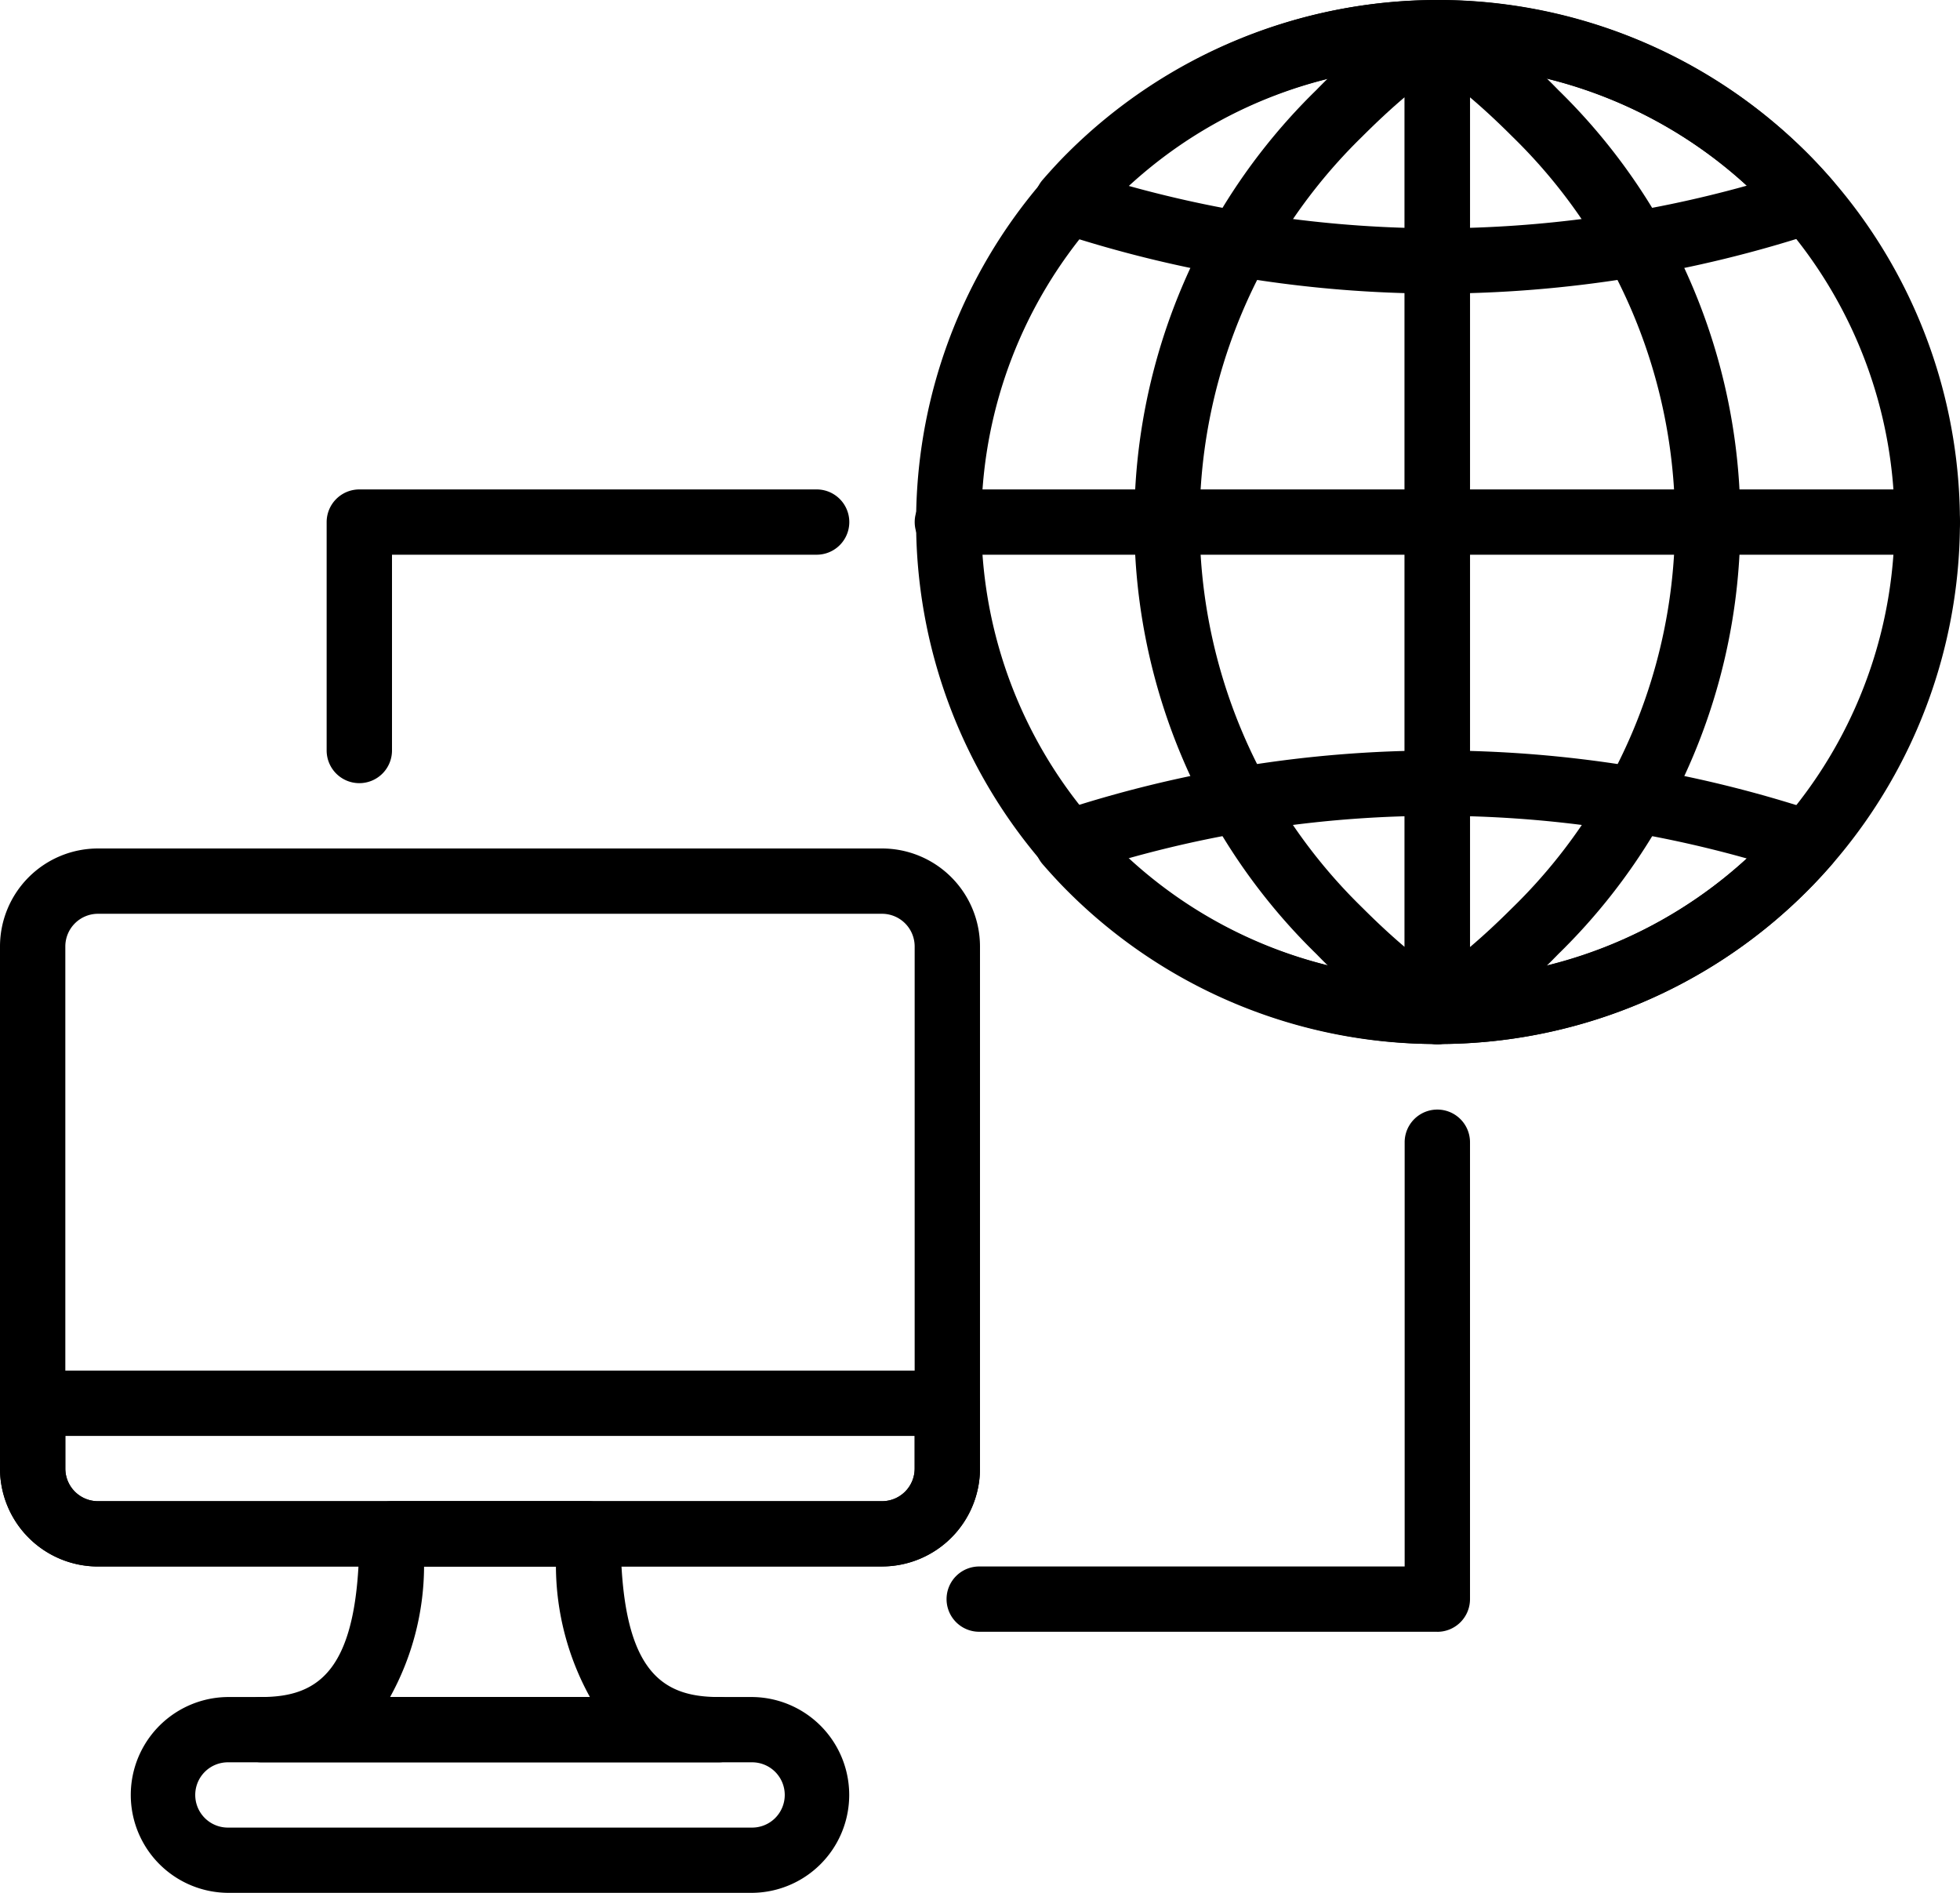
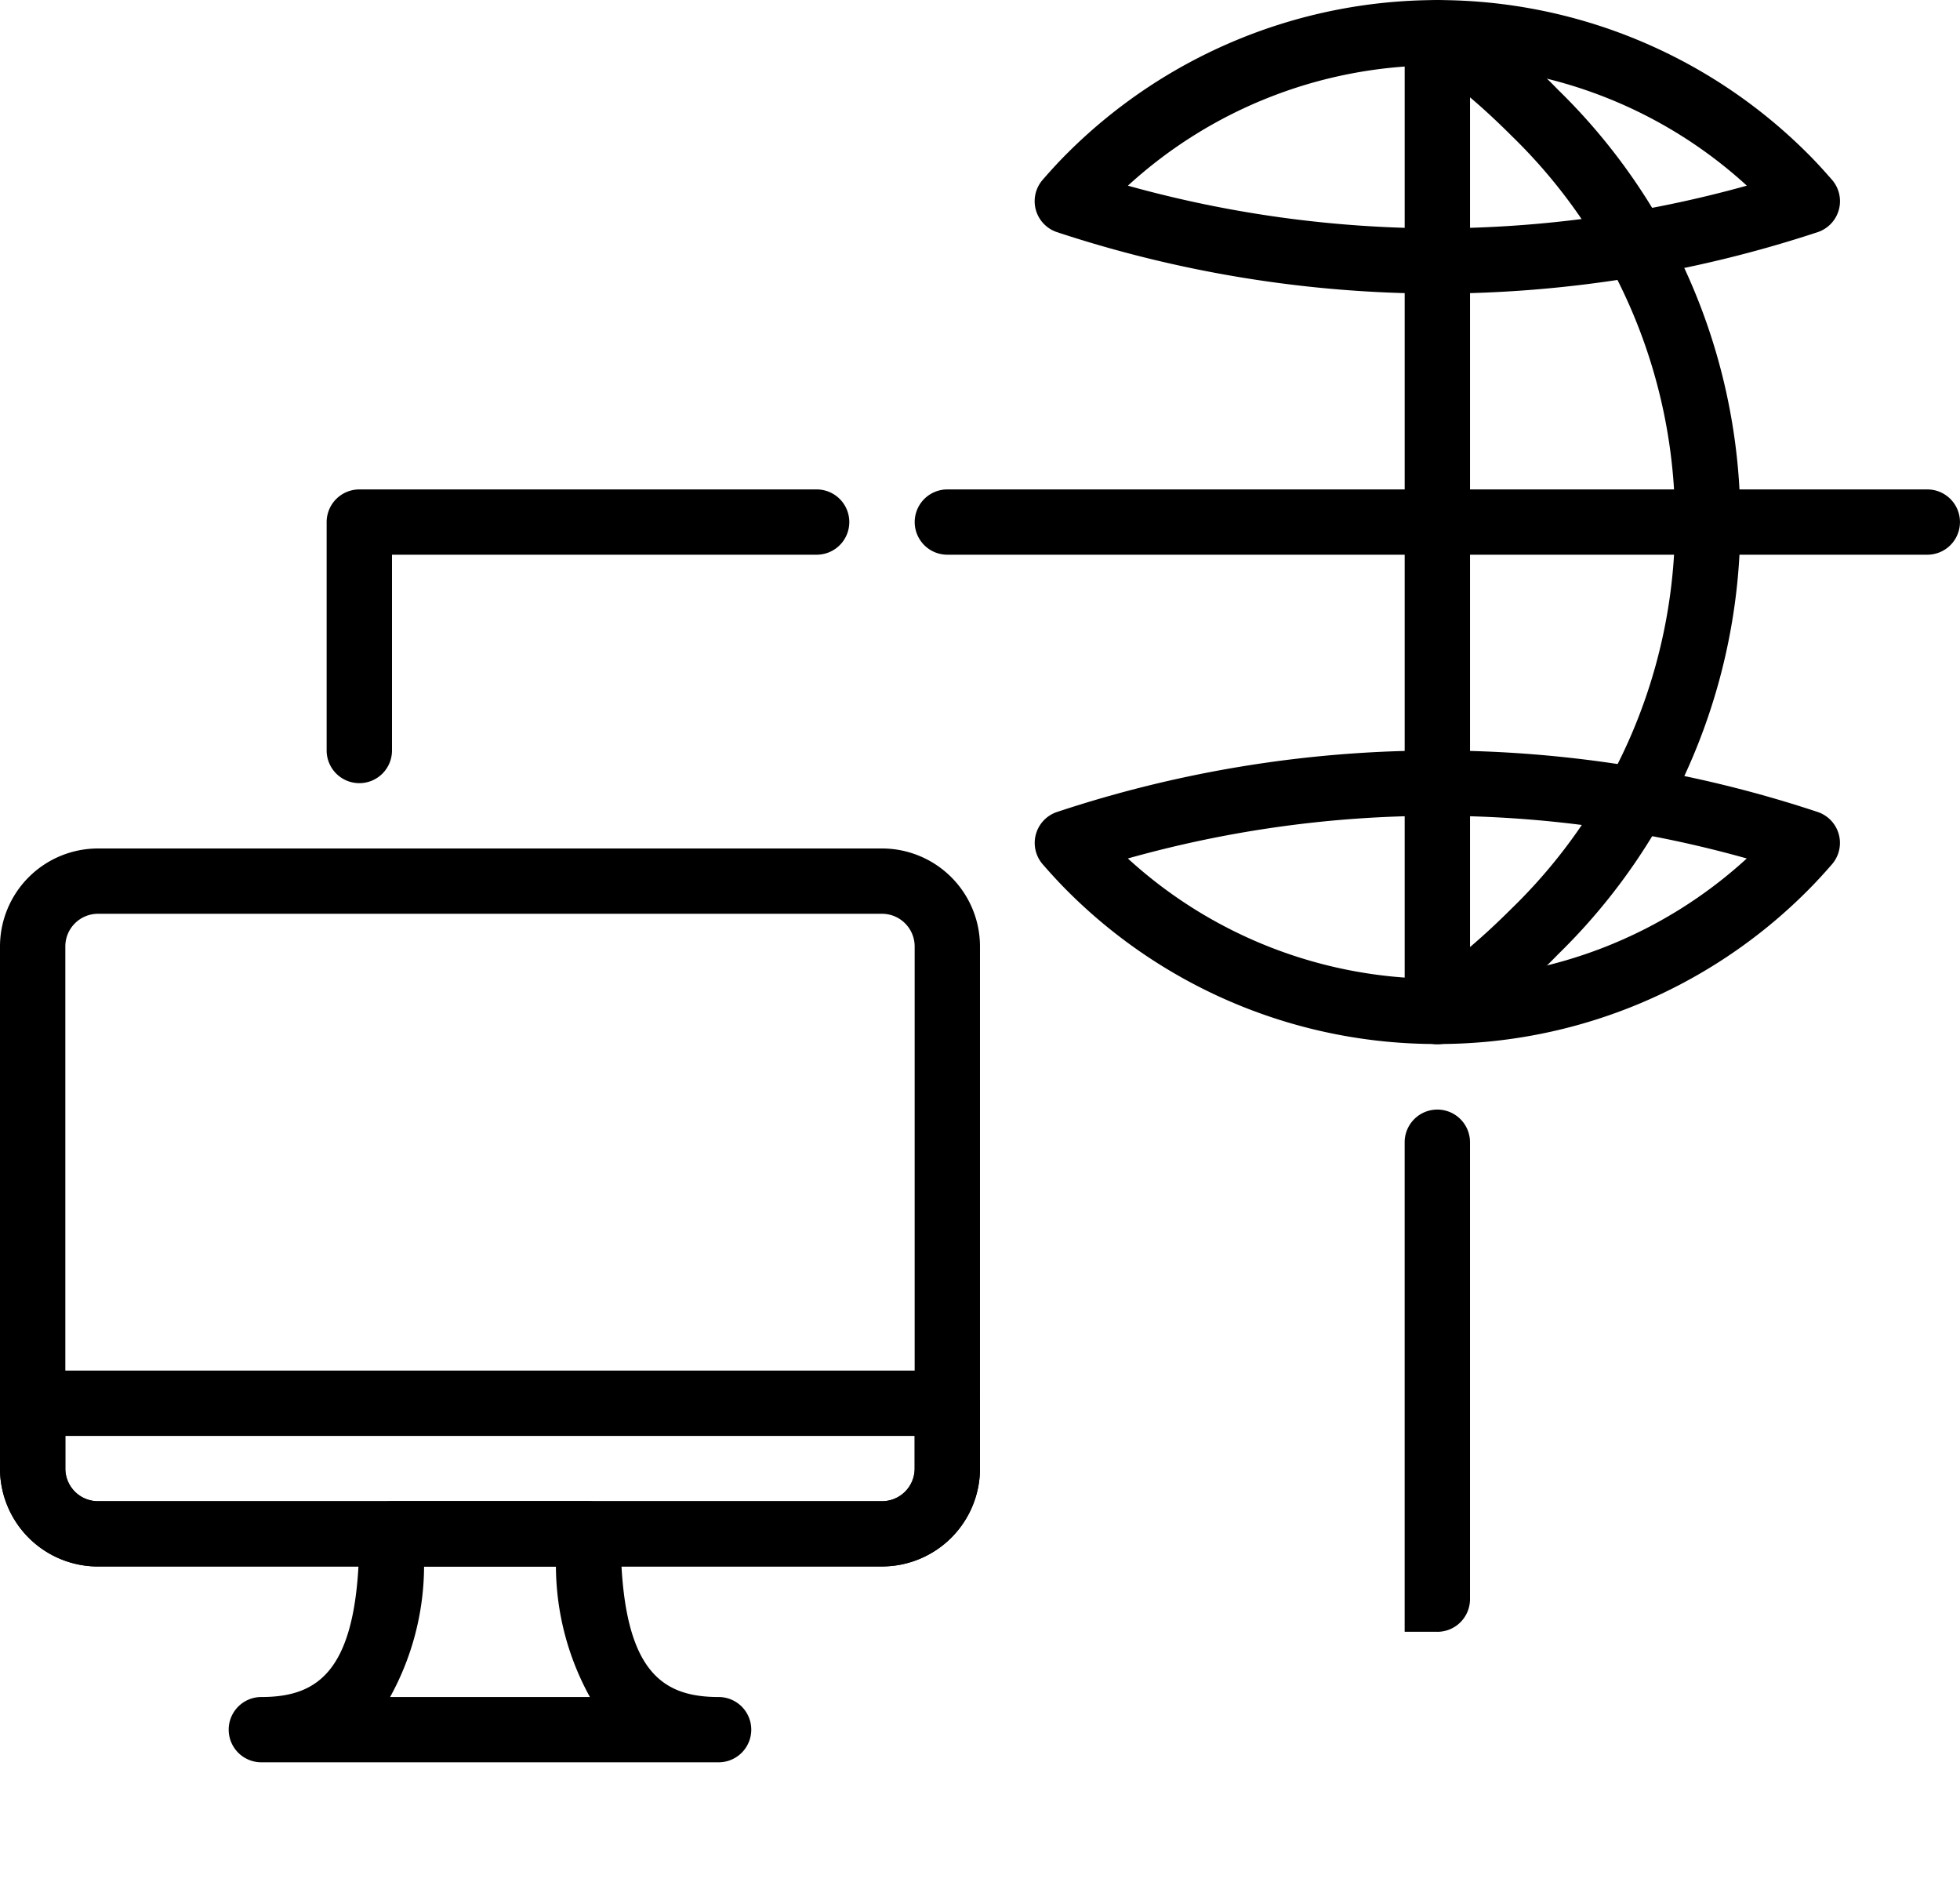
<svg xmlns="http://www.w3.org/2000/svg" width="101.021" height="97.537" viewBox="0 0 101.021 97.537">
  <defs>
    <clipPath id="clip-path">
      <rect id="Rectangle_1446" data-name="Rectangle 1446" width="101.021" height="97.537" fill="none" />
    </clipPath>
  </defs>
  <g id="Group_4216" data-name="Group 4216" transform="translate(-14 8)">
    <g id="Group_4215" data-name="Group 4215" transform="translate(14 -8)" clip-path="url(#clip-path)">
      <path id="Path_2302" data-name="Path 2302" d="M255.376,112.06h-50.51a1.682,1.682,0,1,1,0-3.364h50.51a1.682,1.682,0,1,1,0,3.364" transform="translate(-156.039 -83.476)" />
-       <path id="Path_2303" data-name="Path 2303" d="M230.167,53.819a26.9,26.9,0,1,1,19.049-7.87,26.867,26.867,0,0,1-19.049,7.87m0-50.429a23.535,23.535,0,1,0,16.668,6.886,23.511,23.511,0,0,0-16.668-6.886" transform="translate(-156.086 -0.021)" />
      <path id="Path_2304" data-name="Path 2304" d="M250.607,181.808a26.866,26.866,0,0,1-19.047-7.869c-.452-.45-.876-.915-1.288-1.387a1.68,1.68,0,0,1,.731-2.7,62.232,62.232,0,0,1,39.209,0,1.681,1.681,0,0,1,.731,2.7c-.412.473-.837.938-1.288,1.387a26.866,26.866,0,0,1-19.048,7.869m-15.951-9.561a23.622,23.622,0,0,0,31.9,0,58.939,58.939,0,0,0-31.9,0" transform="translate(-176.525 -128.01)" />
      <path id="Path_2305" data-name="Path 2305" d="M250.607,15.157A62.813,62.813,0,0,1,231,11.988a1.68,1.68,0,0,1-.731-2.7c.412-.473.836-.939,1.288-1.387a26.99,26.99,0,0,1,38.1,0c.452.448.876.915,1.288,1.387a1.681,1.681,0,0,1-.73,2.7,62.849,62.849,0,0,1-19.607,3.169M234.656,9.594a59.867,59.867,0,0,0,15.951,2.2,59.867,59.867,0,0,0,15.952-2.2,23.623,23.623,0,0,0-31.9,0" transform="translate(-176.525 -0.027)" />
      <path id="Path_2306" data-name="Path 2306" d="M313.71,53.81a1.7,1.7,0,0,1-.813-.21,1.68,1.68,0,0,1-.87-1.472V1.681A1.685,1.685,0,0,1,314.611.26a30.309,30.309,0,0,1,5.326,4.37,31.1,31.1,0,0,1,0,44.54,30.277,30.277,0,0,1-5.326,4.379,1.7,1.7,0,0,1-.9.261m1.684-48.8V48.8c.688-.584,1.4-1.243,2.159-2a27.737,27.737,0,0,0,0-39.785c-.759-.758-1.469-1.417-2.159-2" transform="translate(-239.628 0.001)" />
-       <path id="Path_2307" data-name="Path 2307" d="M267.591,53.8a1.688,1.688,0,0,1-.9-.261,30.228,30.228,0,0,1-5.325-4.371,31.1,31.1,0,0,1,0-44.54A30.26,30.26,0,0,1,266.692.26a1.684,1.684,0,0,1,2.584,1.421V52.12a1.686,1.686,0,0,1-1.685,1.682M263.748,7.009a27.738,27.738,0,0,0,0,39.785c.759.758,1.469,1.416,2.159,2V5.008c-.69.584-1.4,1.243-2.159,2" transform="translate(-193.51 0.001)" />
-       <path id="Path_2308" data-name="Path 2308" d="M235.692,273.324H212.12a1.682,1.682,0,1,1,0-3.363h21.888V248.1a1.684,1.684,0,0,1,3.368,0v23.545a1.684,1.684,0,0,1-1.685,1.682" transform="translate(-161.61 -189.24)" />
+       <path id="Path_2308" data-name="Path 2308" d="M235.692,273.324H212.12h21.888V248.1a1.684,1.684,0,0,1,3.368,0v23.545a1.684,1.684,0,0,1-1.685,1.682" transform="translate(-161.61 -189.24)" />
      <path id="Path_2309" data-name="Path 2309" d="M74.248,123.832a1.684,1.684,0,0,1-1.685-1.681V110.378a1.685,1.685,0,0,1,1.685-1.682H97.819a1.682,1.682,0,1,1,0,3.364H75.931v10.091a1.683,1.683,0,0,1-1.683,1.681" transform="translate(-55.727 -83.476)" />
      <path id="Path_2310" data-name="Path 2310" d="M45.461,225.434H5.049A5.052,5.052,0,0,1,0,220.389v-26.91a5.052,5.052,0,0,1,5.049-5.044H45.461a5.052,5.052,0,0,1,5.049,5.044v26.91a5.052,5.052,0,0,1-5.049,5.044M5.049,191.8a1.684,1.684,0,0,0-1.682,1.681v26.91a1.683,1.683,0,0,0,1.682,1.68H45.461a1.683,1.683,0,0,0,1.682-1.68v-26.91a1.684,1.684,0,0,0-1.682-1.681Z" transform="translate(0 -144.713)" />
      <path id="Path_2311" data-name="Path 2311" d="M45.461,314.495H5.049A5.052,5.052,0,0,1,0,309.451v-3.366A1.683,1.683,0,0,1,1.683,304.4H48.827a1.683,1.683,0,0,1,1.683,1.681v3.366a5.052,5.052,0,0,1-5.049,5.044M3.367,307.767v1.683a1.683,1.683,0,0,0,1.682,1.68H45.461a1.683,1.683,0,0,0,1.682-1.68v-1.683Z" transform="translate(0 -233.774)" />
      <path id="Path_2312" data-name="Path 2312" d="M76.051,346.848H52.48a1.682,1.682,0,1,1,0-3.364c3.032,0,5.051-1.43,5.051-8.409a1.684,1.684,0,0,1,1.683-1.682h10.1A1.685,1.685,0,0,1,71,335.075c0,6.979,2.018,8.409,5.05,8.409a1.682,1.682,0,1,1,0,3.364m-16.934-3.364h10.3a14.054,14.054,0,0,1-1.752-6.726H60.868a14.039,14.039,0,0,1-1.751,6.726" transform="translate(-39.011 -256.037)" />
-       <path id="Path_2313" data-name="Path 2313" d="M61.015,386.974H34.077a5.045,5.045,0,1,1,0-10.091H61.015a5.045,5.045,0,1,1,0,10.091m-26.938-6.726a1.682,1.682,0,1,0,0,3.363H61.015a1.682,1.682,0,1,0,0-3.363Z" transform="translate(-22.291 -289.436)" />
    </g>
  </g>
</svg>